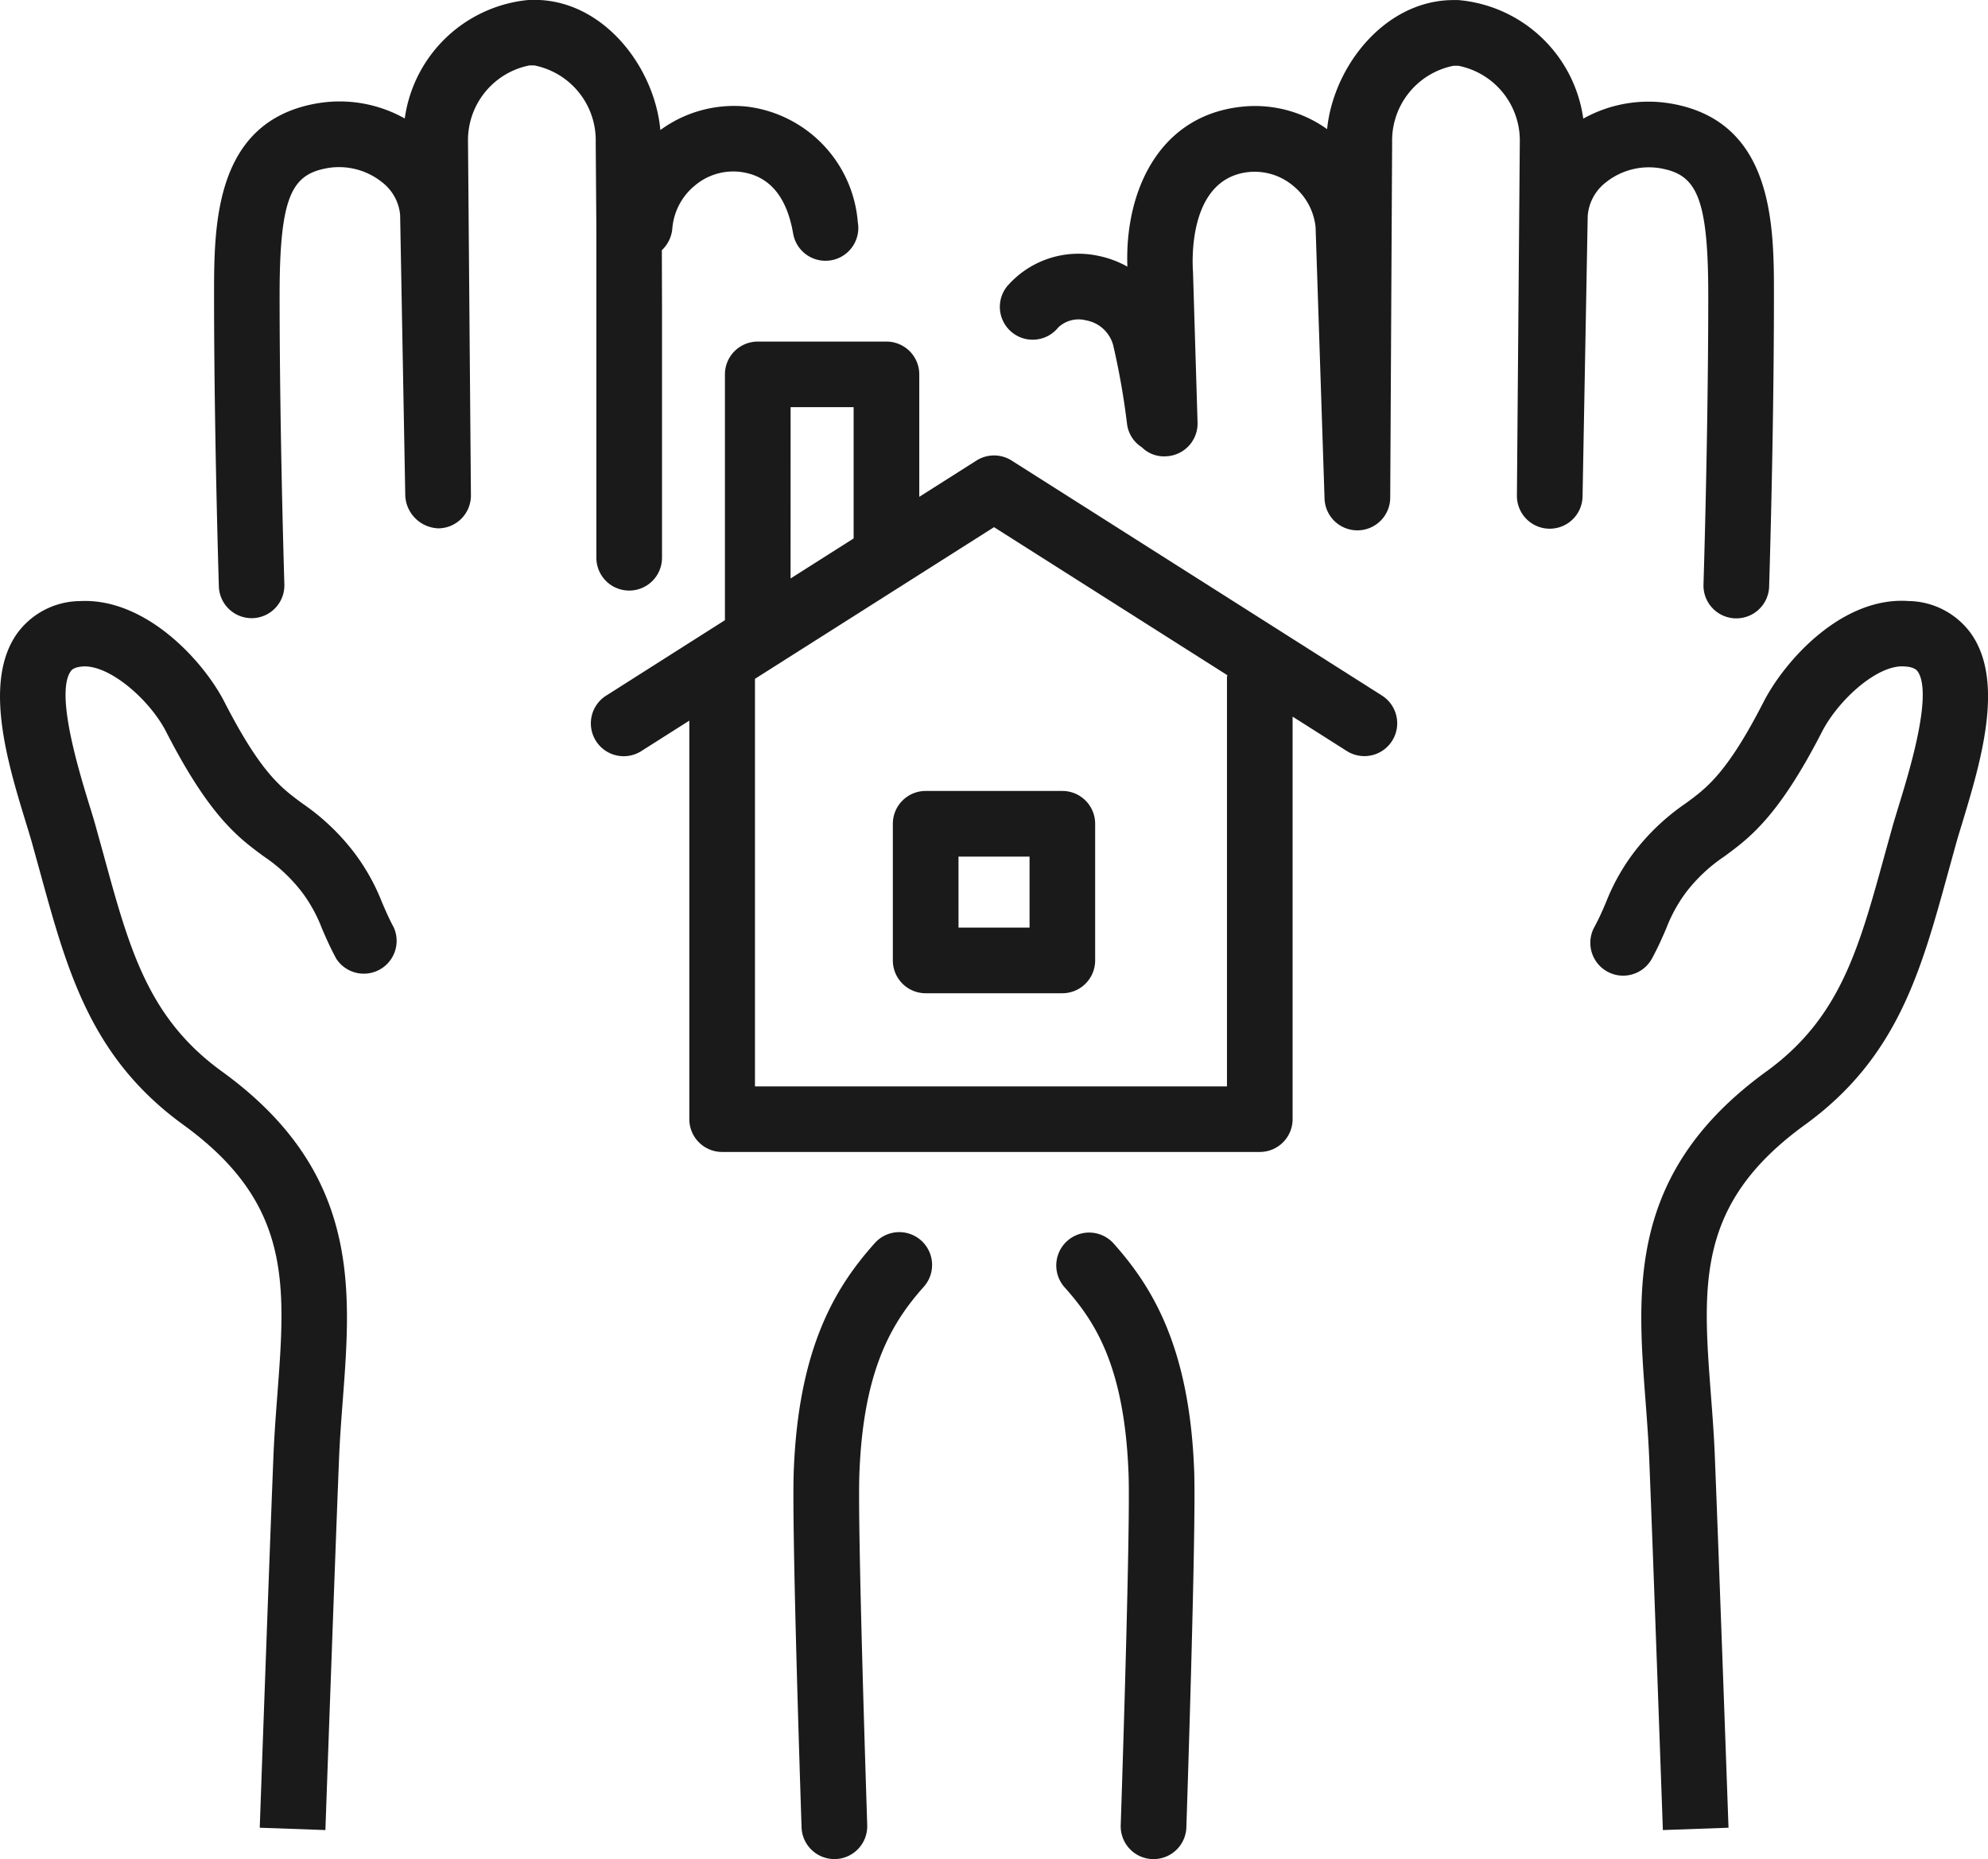
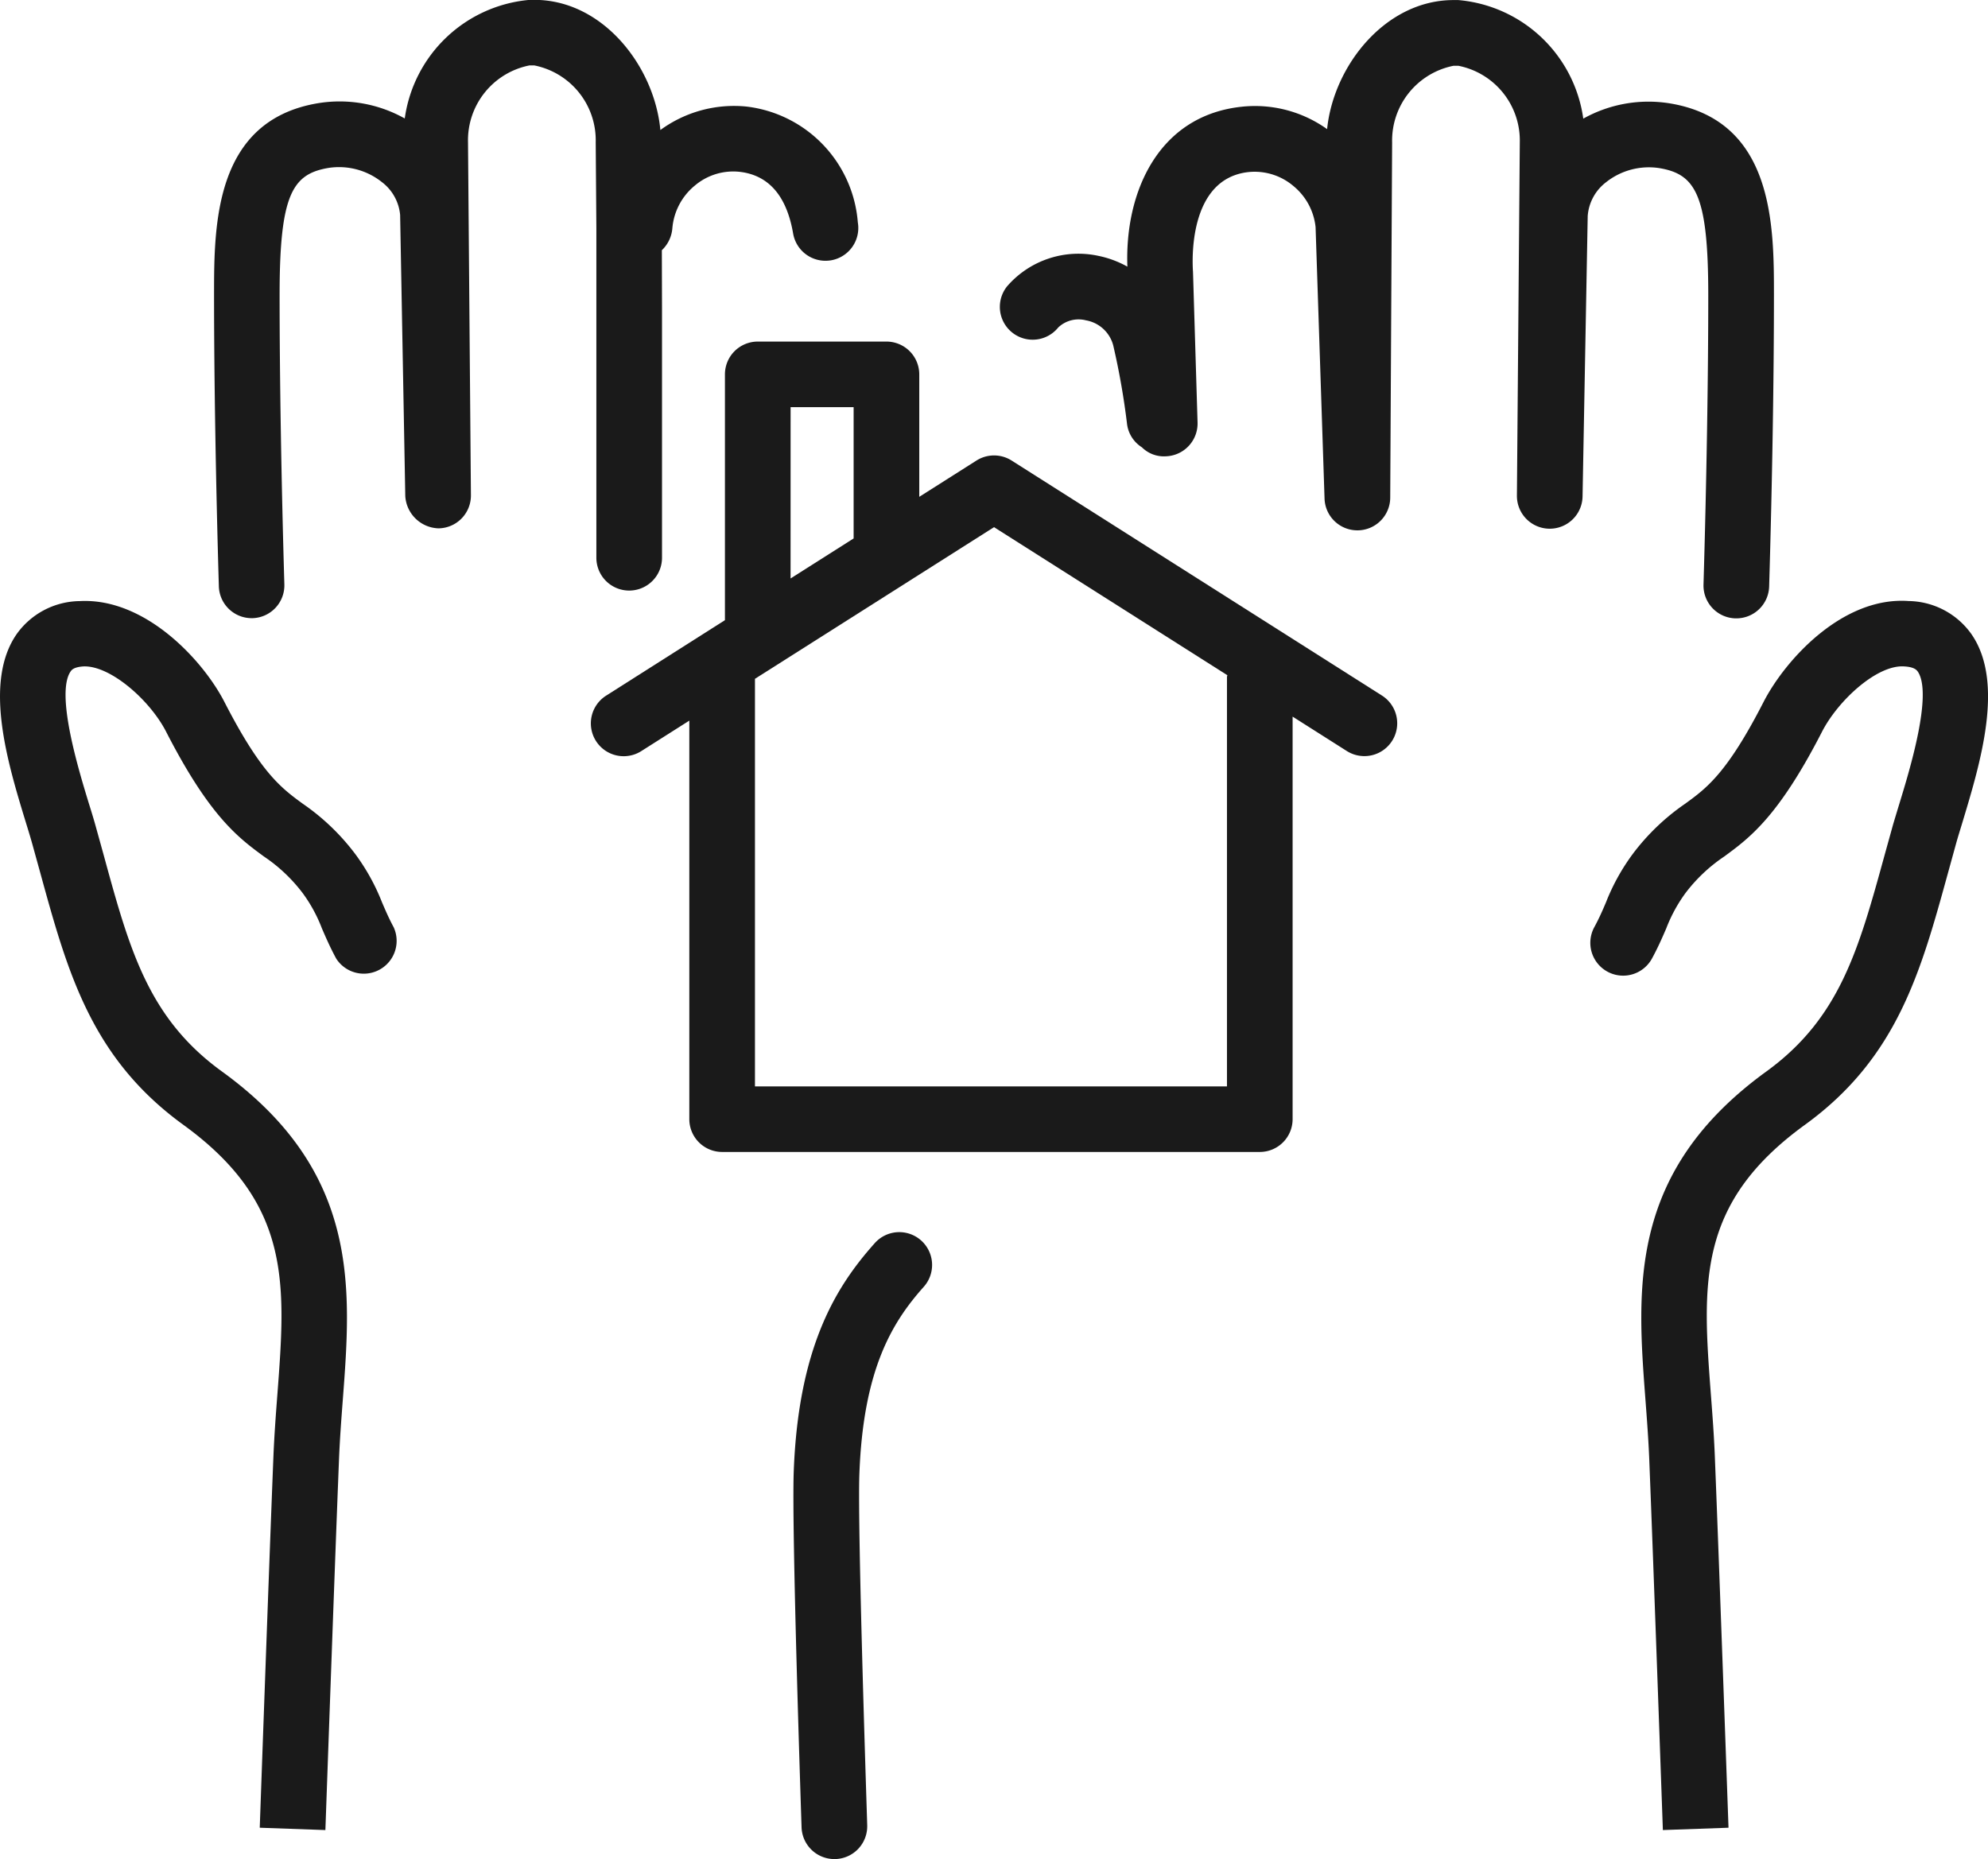
<svg xmlns="http://www.w3.org/2000/svg" width="60.57" height="56.647" viewBox="0 0 60.57 56.647">
  <g transform="translate(-962.305 -38.645)">
    <path d="M973.946,66.145a6.37,6.37,0,0,0-.823-1.485,6.856,6.856,0,0,0-1.592-1.524c-.655-.479-1.274-.931-2.387-3.1-.643-1.256-2.408-3.188-4.419-3.075a2.391,2.391,0,0,0-1.914,1.008c-1.021,1.473-.269,3.934.28,5.731.071.23.135.439.186.619l.254.918c.831,3.028,1.55,5.644,4.359,7.681,3.307,2.4,3.122,4.845,2.865,8.232-.047.616-.094,1.245-.12,1.887-.136,3.4-.416,11.3-.416,11.3l2,.071s.279-7.893.415-11.3c.025-.617.071-1.223.116-1.816.259-3.416.528-6.949-3.685-10-2.241-1.624-2.813-3.708-3.6-6.59l-.258-.93c-.054-.193-.123-.417-.2-.663-.305-1-1.018-3.33-.549-4.007.028-.04.092-.133.395-.151.817-.029,2.021,1.029,2.514,1.991,1.329,2.593,2.209,3.236,2.985,3.805a4.9,4.9,0,0,1,1.182,1.121,4.549,4.549,0,0,1,.579,1.066c.125.288.255.589.439.926A1,1,0,0,0,974.3,66.9C974.153,66.628,974.048,66.381,973.946,66.145Z" fill="#1a1a1a" />
    <path d="M1022.37,57.967a2.389,2.389,0,0,0-1.913-1.008c-2.029-.145-3.776,1.819-4.42,3.075-1.113,2.171-1.732,2.624-2.387,3.1a6.826,6.826,0,0,0-1.592,1.523,6.408,6.408,0,0,0-.823,1.485c-.1.236-.207.483-.358.76a1,1,0,0,0,1.755.959c.184-.337.315-.638.44-.927a4.622,4.622,0,0,1,.578-1.066,4.908,4.908,0,0,1,1.182-1.12c.776-.569,1.655-1.212,2.985-3.805.494-.963,1.69-2.057,2.515-1.991.3.018.367.111.4.151.468.677-.245,3.01-.55,4.007-.075.246-.143.47-.2.662l-.259.934c-.792,2.881-1.364,4.963-3.6,6.587-4.213,3.055-3.944,6.587-3.685,10,.045.593.091,1.2.116,1.815.136,3.4.415,11.3.415,11.3l2-.071s-.28-7.9-.416-11.3c-.025-.642-.073-1.27-.12-1.886-.257-3.388-.443-5.835,2.865-8.233,2.809-2.037,3.527-4.651,4.359-7.678l.254-.921c.051-.18.116-.389.186-.619C1022.639,61.9,1023.391,59.44,1022.37,57.967Z" fill="#1a1a1a" />
    <path d="M1004.41,59.839l-11.283-7.161a1,1,0,0,0-1.071,0l-1.743,1.106V50.053a1,1,0,0,0-1-1h-3.921a1,1,0,0,0-1,1v7.489l-3.62,2.3a1,1,0,0,0,1.071,1.69l1.464-.929V72.746a1,1,0,0,0,1,1l16.381,0a1,1,0,0,0,1-1V60.481l1.651,1.048a1,1,0,0,0,1.071-1.69Zm-18.017-8.787h1.92v4l-1.921,1.219Zm13.295,8.219V71.748l-14.381,0V59.329l7.284-4.621,7.108,4.511C999.7,59.237,999.688,59.252,999.688,59.271Z" fill="#1a1a1a" />
-     <path d="M989.508,63.746V67.91a1,1,0,0,0,1,1h4.164a1,1,0,0,0,1-1V63.746a1,1,0,0,0-1-1h-4.165A1,1,0,0,0,989.508,63.746Zm2,1h2.165V66.91h-2.164Z" fill="#1a1a1a" />
    <path d="M988.943,76.54c-1.135,1.277-2.314,3.1-2.455,6.954-.065,1.78.227,10.463.239,10.831a1,1,0,0,0,1,.967h.034a1,1,0,0,0,.966-1.033c0-.089-.3-8.981-.239-10.692.117-3.21,1.007-4.636,1.951-5.7a1,1,0,1,0-1.495-1.328Z" fill="#1a1a1a" />
    <path d="M980.475,45.6V55.64a1,1,0,0,0,2,0V48.019l-.005-1.75a1.032,1.032,0,0,0,.32-.666,1.885,1.885,0,0,1,.681-1.3,1.812,1.812,0,0,1,1.365-.423c.886.1,1.436.729,1.634,1.881a1,1,0,0,0,.985.83,1.093,1.093,0,0,0,.17-.014,1,1,0,0,0,.816-1.156,3.857,3.857,0,0,0-3.39-3.529,3.8,3.8,0,0,0-2.626.715c-.181-1.942-1.752-3.966-3.837-3.966h-.145a4.208,4.208,0,0,0-3.806,3.614,4.056,4.056,0,0,0-2.632-.467c-3.178.522-3.178,3.725-3.178,5.845,0,2.515.054,5.751.146,8.877a1,1,0,0,0,1,.971H970a1,1,0,0,0,.969-1.029c-.092-3.109-.145-6.323-.145-8.819,0-3.078.394-3.69,1.5-3.873a2.1,2.1,0,0,1,1.617.434,1.417,1.417,0,0,1,.555,1l.157,8.568a1.047,1.047,0,0,0,1.014.982,1,1,0,0,0,.986-1.008l-.089-10.765a2.324,2.324,0,0,1,1.873-2.333h.145a2.325,2.325,0,0,1,1.873,2.339Z" fill="#1a1a1a" />
    <path d="M1011.235,44.2a2.1,2.1,0,0,1,1.617-.434c1.109.183,1.5.795,1.5,3.873,0,2.5-.053,5.71-.145,8.819a1,1,0,0,0,.97,1.029h.03a1,1,0,0,0,1-.971c.093-3.126.146-6.362.146-8.877,0-2.12,0-5.323-3.177-5.845a4.07,4.07,0,0,0-2.632.466,4.21,4.21,0,0,0-3.808-3.613h-.144c-2.074,0-3.658,2-3.853,3.933a3.776,3.776,0,0,0-2.61-.682c-2.546.275-3.559,2.622-3.475,4.872a3.042,3.042,0,0,0-.88-.328,2.875,2.875,0,0,0-2.784.926,1,1,0,0,0,1.557,1.256.9.9,0,0,1,.846-.218,1.045,1.045,0,0,1,.829.761,22.505,22.505,0,0,1,.423,2.409.987.987,0,0,0,.453.7.946.946,0,0,0,.724.273,1,1,0,0,0,.97-1.03l-.139-4.593c-.021-.29-.158-2.837,1.691-3.038a1.826,1.826,0,0,1,1.366.423,1.87,1.87,0,0,1,.678,1.255l.273,8.273a1,1,0,0,0,1,.966h.014a1,1,0,0,0,.987-.994l.058-10.829a2.323,2.323,0,0,1,1.873-2.333h.144a2.321,2.321,0,0,1,1.873,2.325l-.088,10.773a1,1,0,0,0,.986,1.008h.014a1,1,0,0,0,1-.982l.157-8.547A1.427,1.427,0,0,1,1011.235,44.2Z" fill="#1a1a1a" />
-     <path d="M996.239,76.54a1,1,0,0,0-1.5,1.328c.88.99,1.828,2.33,1.951,5.7.062,1.711-.236,10.6-.239,10.692a1,1,0,0,0,.966,1.033h.034a1,1,0,0,0,1-.967c.012-.368.3-9.051.239-10.831C998.553,79.644,997.374,77.818,996.239,76.54Z" fill="#1a1a1a" />
  </g>
</svg>